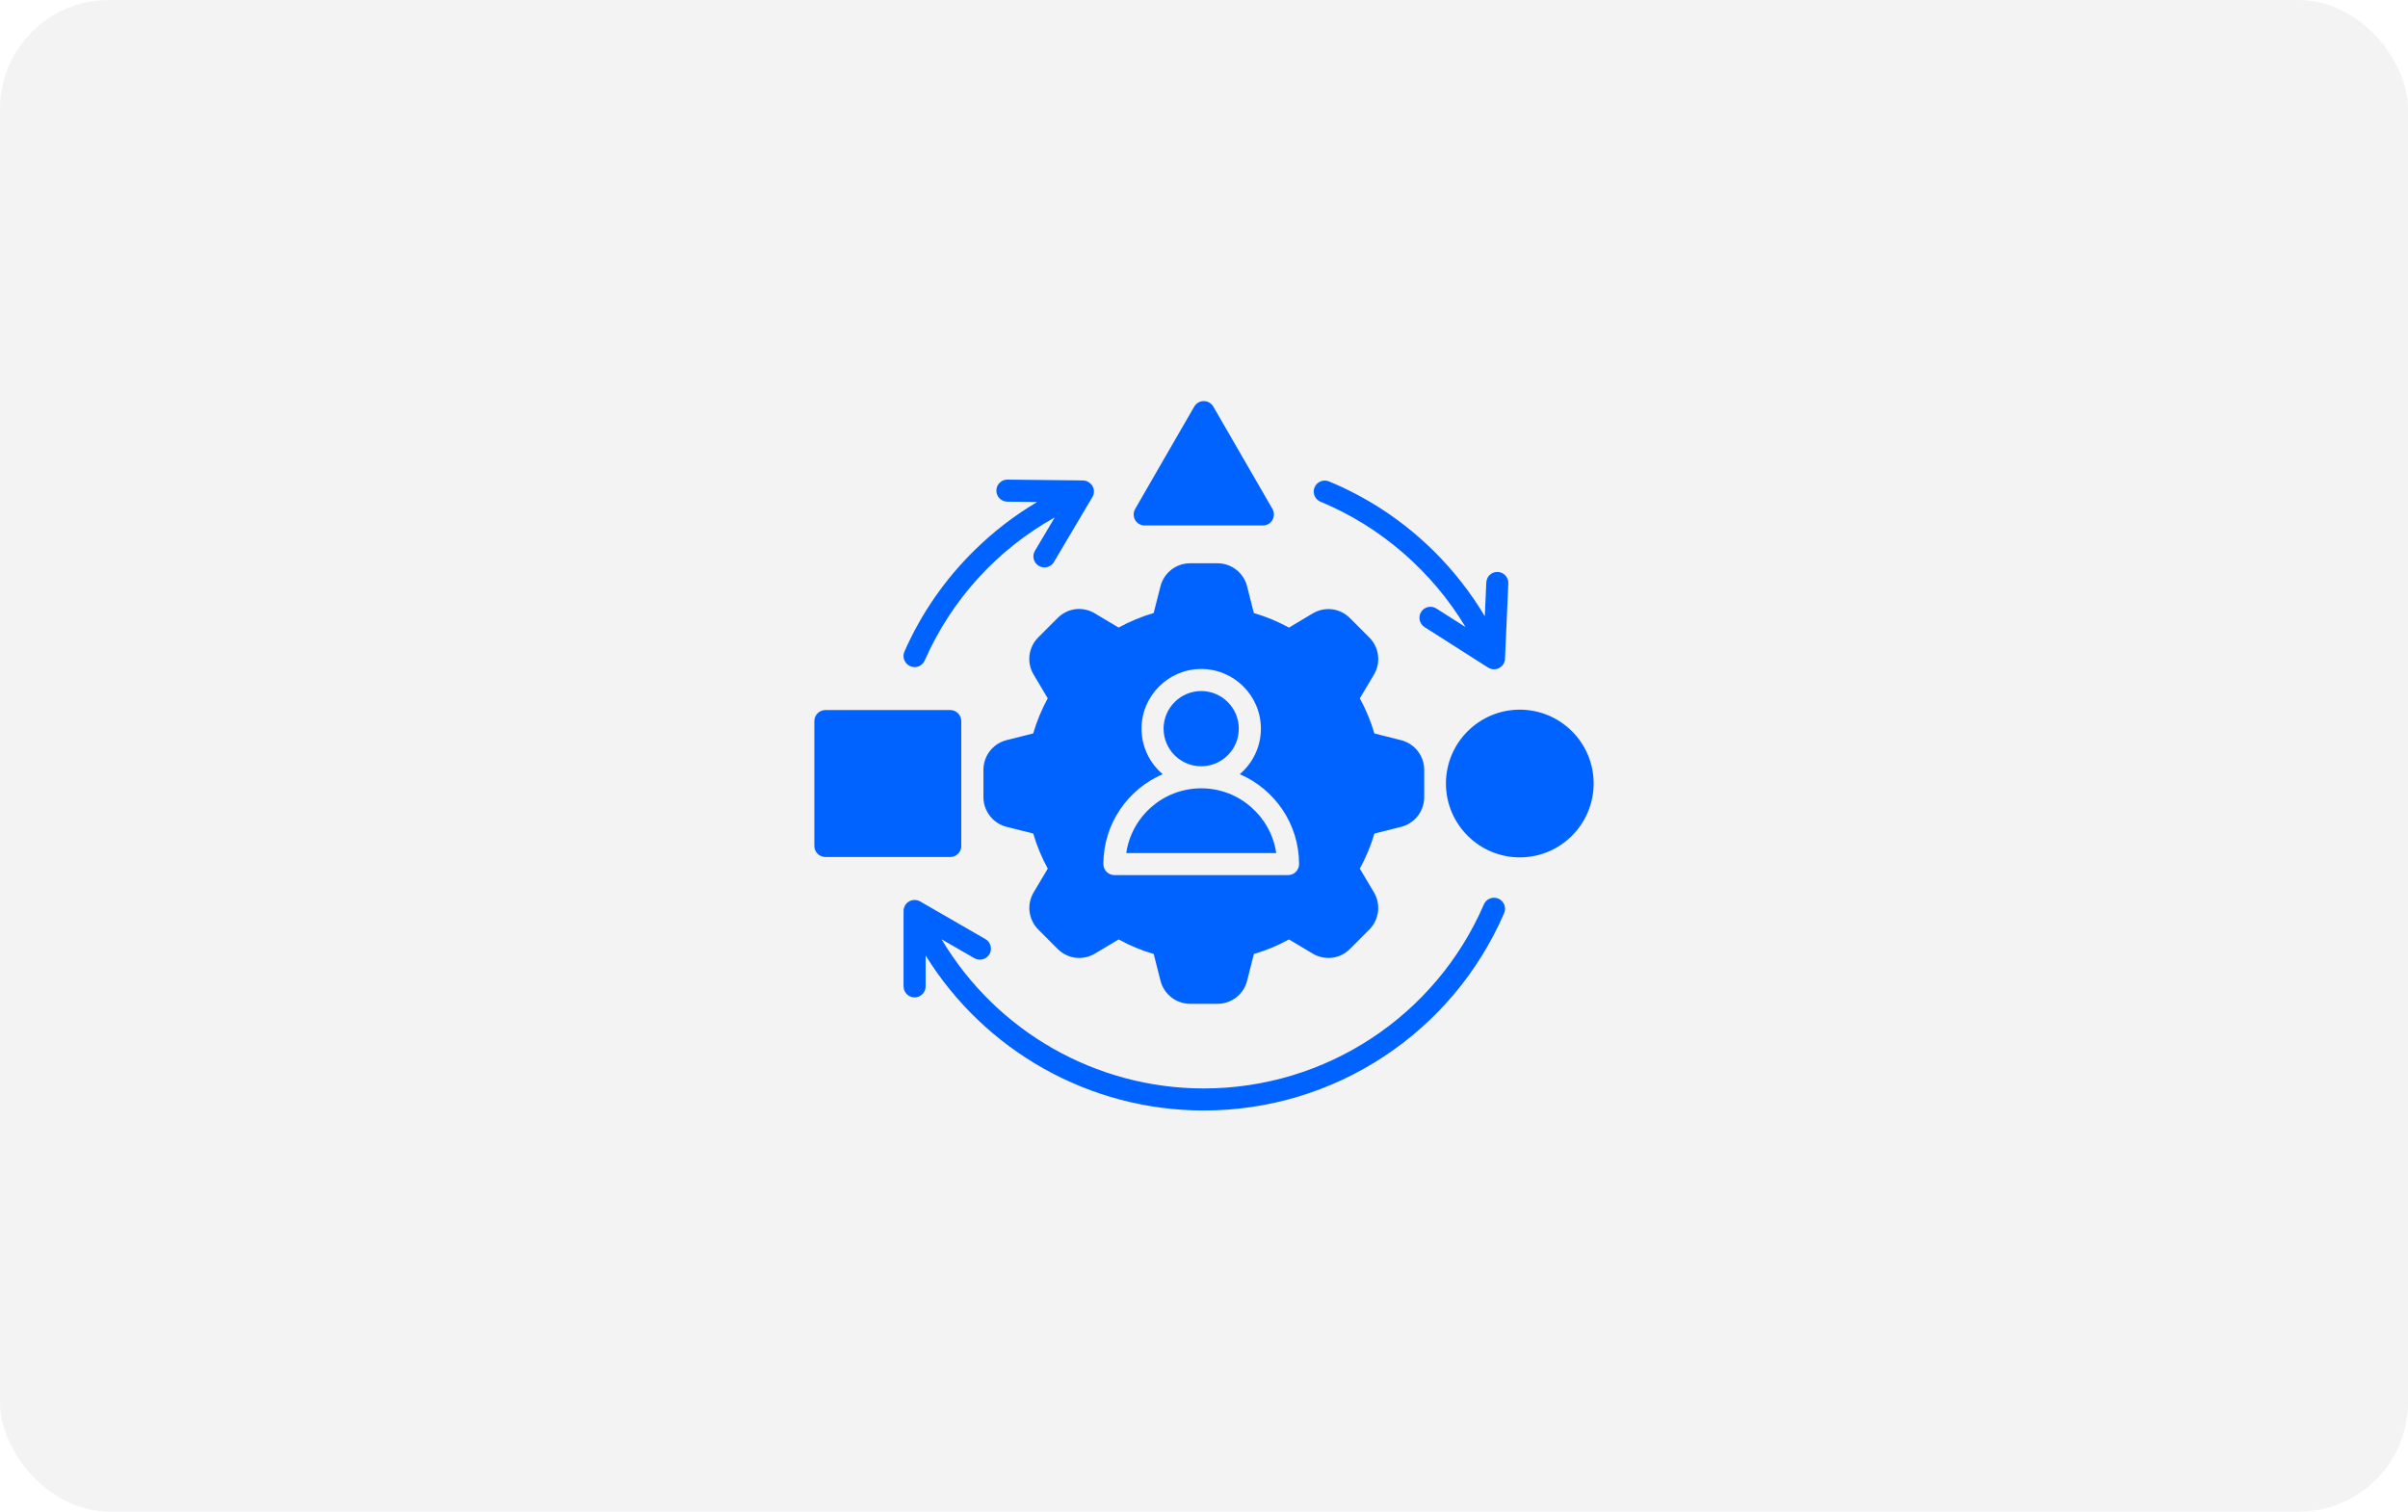
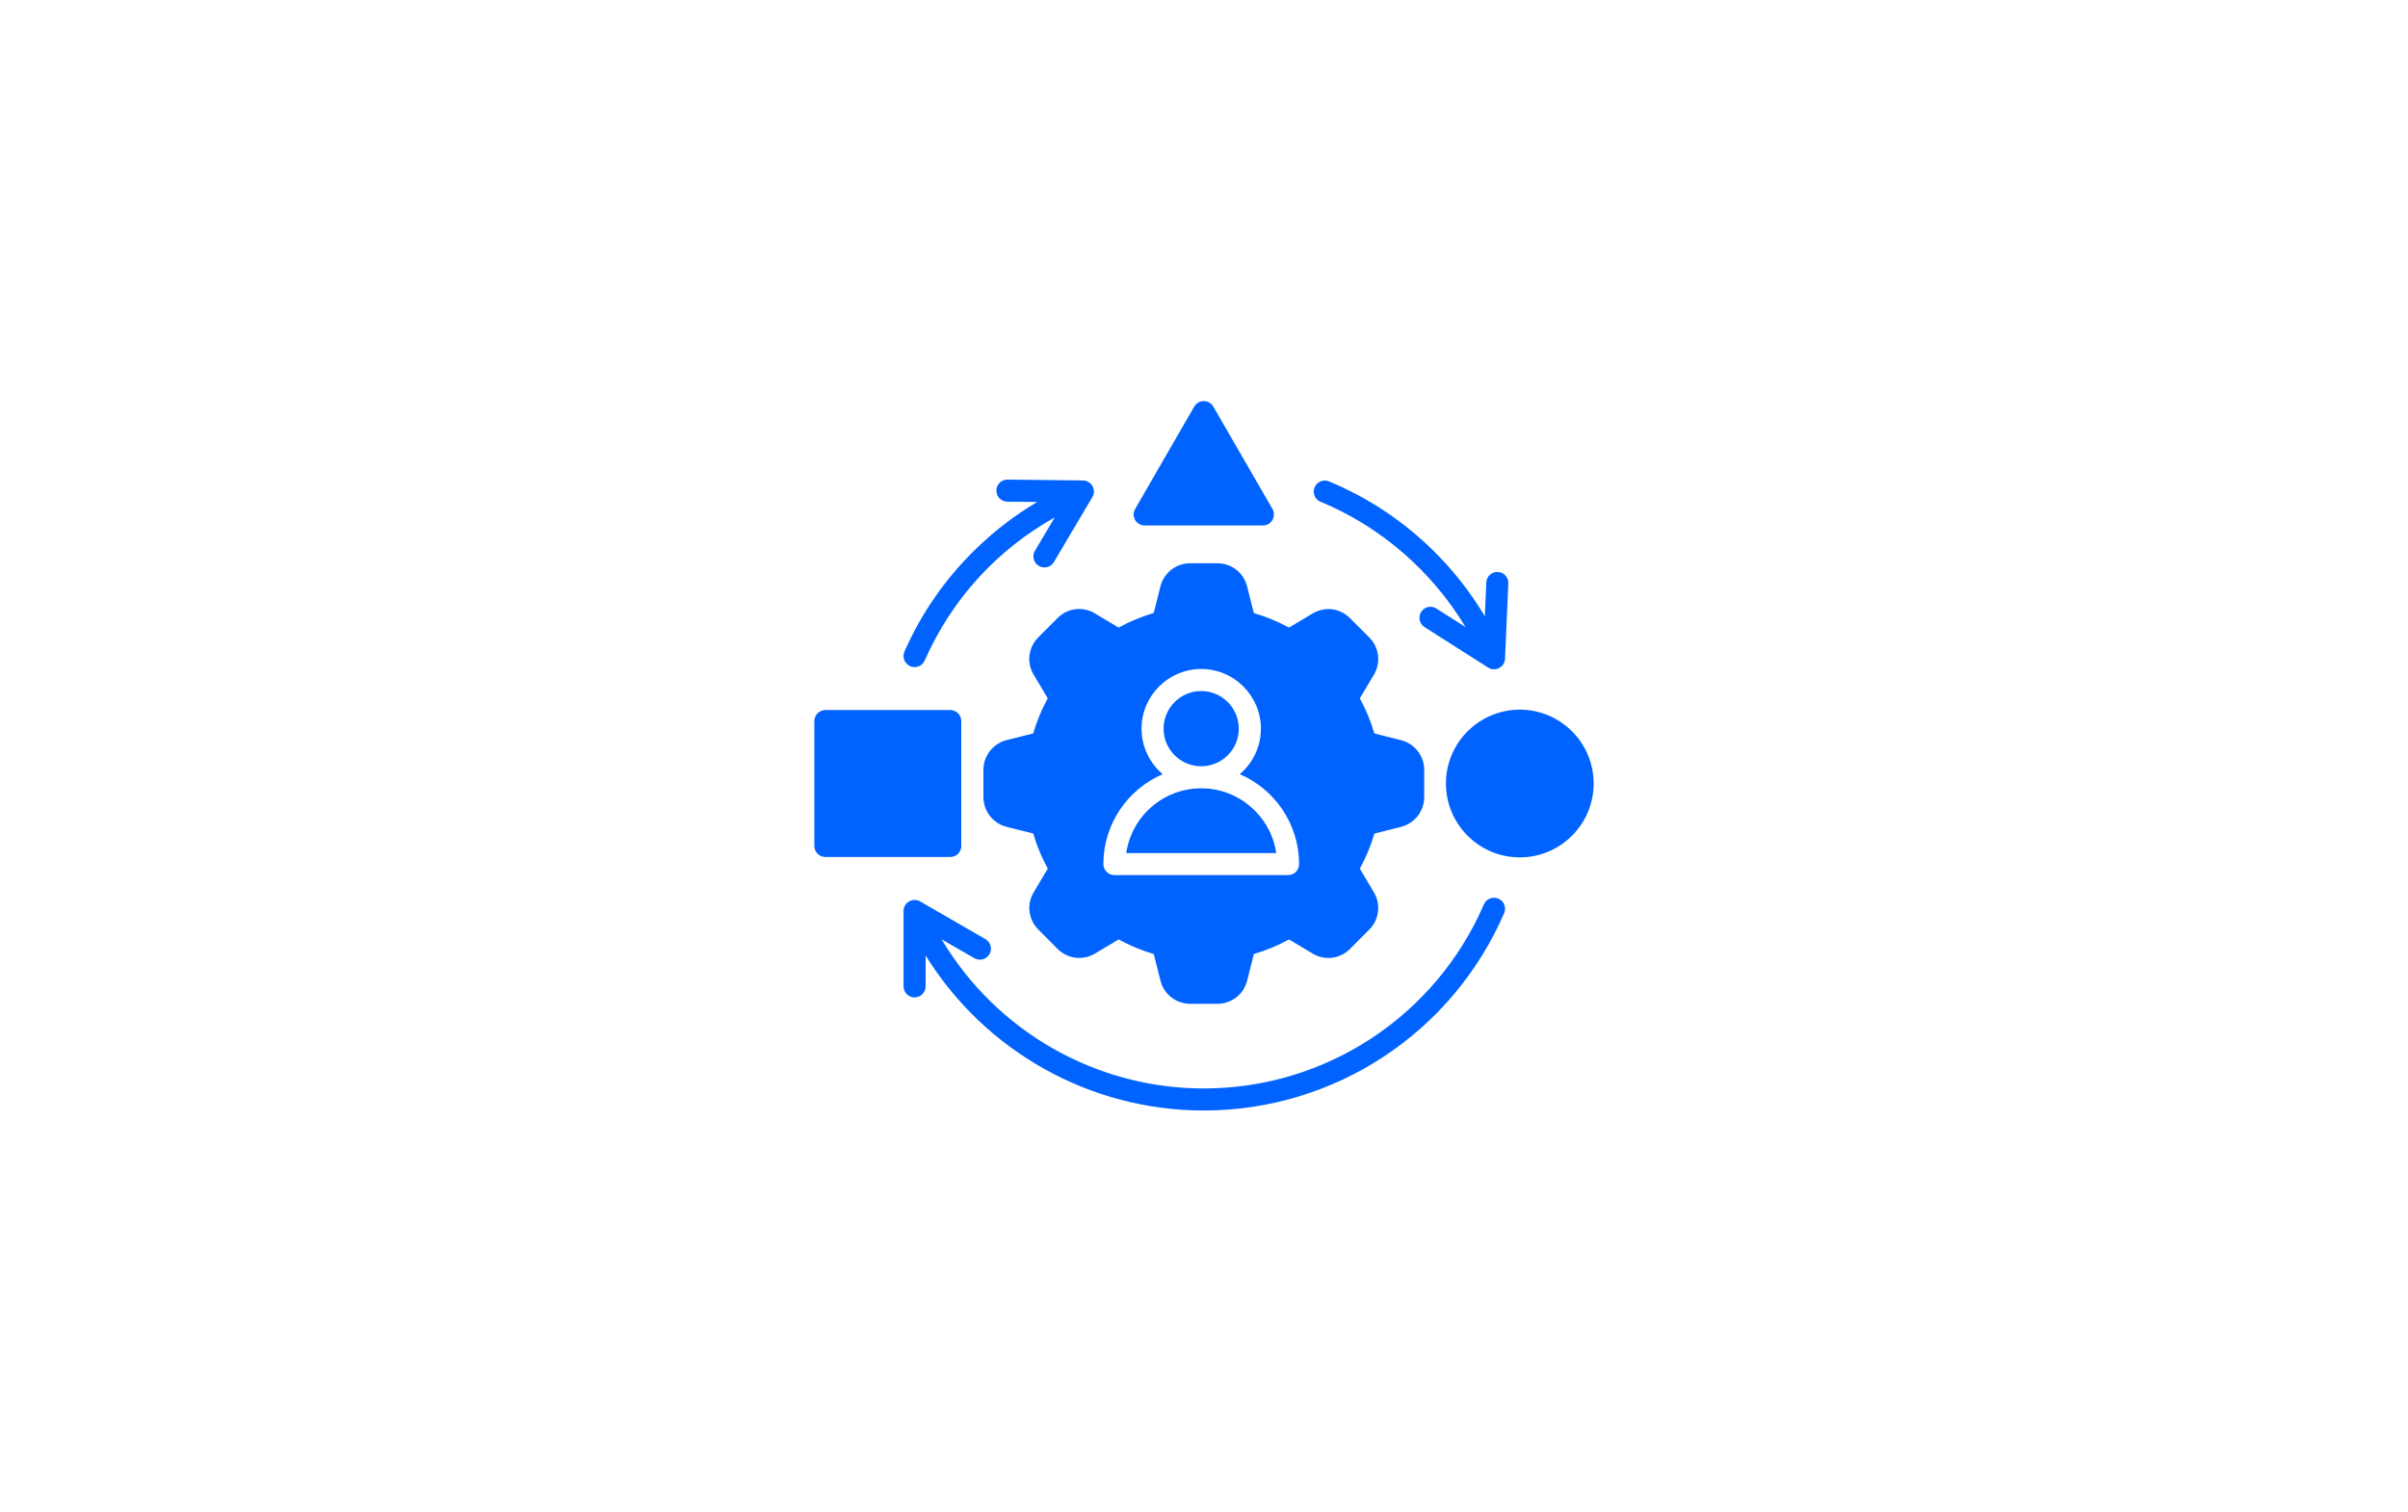
<svg xmlns="http://www.w3.org/2000/svg" width="309" height="194" viewBox="0 0 309 194" fill="none">
-   <rect width="309" height="194" rx="14" fill="#000A19" fill-opacity="0.05" />
  <g clip-path="url(#clip0_2027_31182)">
    <path d="M193.016 117.191C186.363 132.578 171.231 142.523 154.475 142.523C139.812 142.523 126.353 134.87 118.777 122.625V126.59C118.777 127.371 118.145 128.007 117.363 128.007C116.582 128.007 115.946 127.375 115.946 126.59V116.9C115.946 116.851 115.95 116.799 115.954 116.75C115.954 116.734 115.958 116.722 115.962 116.709C115.971 116.661 115.979 116.612 115.991 116.564C115.991 116.556 115.995 116.548 115.999 116.539C116.015 116.487 116.031 116.434 116.052 116.386C116.06 116.373 116.064 116.361 116.068 116.345C116.084 116.305 116.1 116.268 116.124 116.232C116.133 116.215 116.141 116.203 116.149 116.191C116.173 116.143 116.205 116.102 116.238 116.058V116.054C116.27 116.009 116.311 115.964 116.351 115.924L116.375 115.9C116.408 115.867 116.44 115.835 116.481 115.811C116.493 115.802 116.505 115.794 116.513 115.786C116.554 115.754 116.602 115.721 116.651 115.697L116.659 115.689C116.699 115.665 116.748 115.64 116.793 115.62C116.801 115.62 116.809 115.616 116.813 115.612C116.829 115.604 116.845 115.604 116.857 115.596C116.898 115.58 116.938 115.568 116.979 115.555C116.995 115.551 117.011 115.547 117.027 115.543C117.076 115.531 117.121 115.519 117.165 115.515C117.173 115.515 117.181 115.515 117.189 115.511C117.246 115.503 117.303 115.503 117.359 115.503H117.384C117.432 115.503 117.481 115.507 117.529 115.511C117.546 115.511 117.562 115.511 117.574 115.519C117.619 115.527 117.663 115.535 117.704 115.543C117.716 115.547 117.728 115.551 117.736 115.551C117.789 115.568 117.841 115.584 117.89 115.604C117.902 115.612 117.914 115.616 117.93 115.62C117.971 115.636 118.011 115.657 118.048 115.677C118.056 115.681 118.064 115.685 118.072 115.689L126.454 120.528C127.13 120.917 127.361 121.783 126.968 122.459C126.579 123.136 125.713 123.366 125.037 122.978L120.825 120.548C127.823 132.316 140.57 139.693 154.475 139.693C170.104 139.693 184.213 130.42 190.416 116.07C190.723 115.353 191.557 115.025 192.278 115.333C192.995 115.641 193.323 116.475 193.015 117.196L193.016 117.191ZM116.794 85.498C116.98 85.579 117.174 85.619 117.361 85.619C117.903 85.619 118.421 85.303 118.656 84.777C122.114 76.925 127.953 70.536 135.348 66.405L132.805 70.689C132.408 71.361 132.627 72.228 133.303 72.625C133.53 72.758 133.781 72.823 134.024 72.823C134.505 72.823 134.979 72.576 135.242 72.127L140.174 63.801C140.178 63.793 140.182 63.785 140.186 63.781C140.211 63.741 140.231 63.7 140.251 63.652C140.255 63.644 140.259 63.636 140.263 63.627C140.288 63.579 140.304 63.522 140.32 63.474C140.324 63.457 140.328 63.445 140.332 63.433C140.34 63.393 140.348 63.352 140.357 63.307C140.357 63.291 140.361 63.279 140.365 63.267C140.381 63.154 140.381 63.04 140.369 62.927C140.369 62.915 140.365 62.903 140.361 62.895C140.353 62.85 140.344 62.805 140.336 62.765L140.324 62.716C140.316 62.676 140.3 62.631 140.284 62.587C140.28 62.575 140.276 62.562 140.272 62.55C140.272 62.55 140.272 62.542 140.267 62.542C140.247 62.494 140.223 62.445 140.195 62.397C140.195 62.397 140.195 62.392 140.191 62.388C140.186 62.38 140.182 62.376 140.174 62.368C140.15 62.328 140.126 62.287 140.097 62.251C140.089 62.239 140.081 62.226 140.073 62.218C140.041 62.178 140.008 62.141 139.976 62.105C139.972 62.097 139.968 62.093 139.96 62.089C139.919 62.048 139.879 62.012 139.83 61.975C139.822 61.967 139.814 61.967 139.806 61.959C139.769 61.931 139.733 61.902 139.692 61.878C139.676 61.87 139.668 61.862 139.652 61.854C139.612 61.83 139.571 61.809 139.531 61.789C139.522 61.785 139.514 61.781 139.502 61.777C139.454 61.753 139.401 61.736 139.348 61.72C139.336 61.72 139.324 61.712 139.312 61.712C139.271 61.7 139.223 61.692 139.182 61.684C139.166 61.684 139.154 61.68 139.142 61.676C139.085 61.668 139.028 61.663 138.972 61.66H138.956L129.286 61.554H129.27C128.496 61.554 127.865 62.178 127.857 62.955C127.849 63.733 128.472 64.377 129.258 64.385L133.096 64.425C130.217 66.13 127.549 68.175 125.127 70.547C121.277 74.313 118.223 78.711 116.061 83.622C115.745 84.335 116.069 85.169 116.786 85.489L116.794 85.498ZM169.458 64.393C177.192 67.6 183.768 73.334 188.068 80.485L184.319 78.096C183.659 77.678 182.784 77.869 182.367 78.529C181.95 79.185 182.14 80.059 182.8 80.481L190.951 85.672H190.955L190.963 85.676C190.988 85.692 191.008 85.7 191.032 85.712C191.065 85.732 191.101 85.752 191.138 85.769C191.17 85.785 191.202 85.793 191.235 85.809C191.267 85.817 191.291 85.834 191.324 85.842C191.356 85.85 191.389 85.858 191.421 85.866C191.453 85.874 191.486 85.882 191.518 85.886C191.534 85.886 191.551 85.886 191.567 85.89C191.615 85.898 191.664 85.898 191.717 85.898C191.769 85.898 191.822 85.898 191.874 85.89C191.887 85.89 191.899 85.89 191.907 85.886C191.947 85.878 191.988 85.874 192.028 85.862C192.045 85.858 192.061 85.854 192.081 85.85C192.113 85.842 192.146 85.829 192.178 85.817C192.198 85.809 192.219 85.805 192.235 85.797C192.251 85.789 192.259 85.789 192.275 85.781C192.3 85.773 192.316 85.761 192.336 85.753C192.344 85.745 192.356 85.744 192.369 85.736C192.373 85.736 192.377 85.728 192.385 85.728C192.486 85.672 192.579 85.607 192.664 85.534C192.672 85.526 192.68 85.518 192.688 85.51C192.721 85.477 192.753 85.445 192.786 85.408L192.81 85.384C192.842 85.34 192.879 85.295 192.907 85.246C192.939 85.198 192.964 85.149 192.988 85.101C192.996 85.084 193 85.072 193.004 85.06C193.02 85.02 193.037 84.979 193.053 84.939C193.057 84.927 193.061 84.914 193.069 84.898C193.085 84.846 193.101 84.793 193.11 84.736V84.72C193.118 84.671 193.126 84.615 193.126 84.566V84.55L193.551 74.88C193.583 74.099 192.98 73.439 192.198 73.406C191.417 73.366 190.757 73.977 190.724 74.759L190.534 79.092C188.712 76.03 186.501 73.212 183.934 70.677C180.055 66.855 175.548 63.862 170.539 61.785C169.818 61.486 168.988 61.826 168.688 62.547C168.389 63.267 168.733 64.097 169.454 64.397L169.458 64.393ZM123.353 108.57V92.543C123.353 91.762 122.722 91.13 121.94 91.13H105.913C105.132 91.13 104.5 91.762 104.5 92.543V108.57C104.5 109.352 105.132 109.987 105.913 109.987H121.944C122.726 109.987 123.357 109.356 123.357 108.57H123.353ZM195.025 91.078C189.797 91.078 185.546 95.329 185.546 100.553C185.546 105.78 189.797 110.036 195.025 110.036C200.252 110.036 204.5 105.78 204.5 100.553C204.5 95.321 200.248 91.078 195.025 91.078ZM154.143 98.342C156.804 98.342 158.966 96.18 158.966 93.519C158.966 90.859 156.804 88.689 154.143 88.689C151.483 88.689 149.313 90.855 149.313 93.519C149.313 96.184 151.479 98.342 154.143 98.342ZM146.891 67.439H162.06C162.566 67.439 163.032 67.171 163.283 66.734C163.534 66.297 163.534 65.754 163.283 65.317L155.694 52.181C155.443 51.744 154.974 51.477 154.472 51.477C153.965 51.477 153.5 51.744 153.249 52.181L149.455 58.749L145.665 65.321C145.413 65.758 145.413 66.301 145.665 66.738C145.916 67.175 146.385 67.443 146.887 67.443L146.891 67.439ZM154.143 101.173C149.26 101.173 145.207 104.789 144.523 109.482H163.768C163.08 104.789 159.026 101.173 154.147 101.173H154.143ZM140.506 78.733L143.543 80.543C144.976 79.757 146.483 79.133 148.046 78.672L148.912 75.254C149.358 73.505 150.921 72.29 152.722 72.29H156.221C158.027 72.29 159.598 73.513 160.031 75.262L160.894 78.676C162.461 79.137 163.971 79.765 165.405 80.546L168.434 78.737C170.013 77.797 171.936 78.04 173.228 79.328L175.706 81.81C176.977 83.077 177.228 85.049 176.301 86.596L174.495 89.625C175.281 91.062 175.904 92.573 176.366 94.136L179.783 94.994C181.533 95.436 182.756 97.003 182.756 98.805V102.303C182.756 104.109 181.533 105.68 179.783 106.121L176.366 106.98C175.908 108.543 175.281 110.049 174.495 111.487L176.301 114.516C177.224 116.066 176.977 118.038 175.702 119.31L173.232 121.788C171.932 123.076 170.009 123.315 168.438 122.379L165.409 120.569C163.975 121.355 162.465 121.978 160.898 122.44L160.035 125.861C159.602 127.607 158.035 128.83 156.225 128.83H152.727C150.929 128.83 149.358 127.611 148.916 125.866L148.05 122.44C146.491 121.982 144.98 121.355 143.547 120.569L140.514 122.379C138.943 123.314 137.015 123.076 135.72 121.788L133.242 119.306C131.962 118.026 131.719 116.058 132.65 114.507L134.452 111.483C133.675 110.057 133.047 108.547 132.586 106.976L129.168 106.117C127.419 105.672 126.196 104.105 126.196 102.299V98.8C126.196 97.003 127.419 95.431 129.16 94.99L132.582 94.132C133.043 92.561 133.667 91.05 134.448 89.621L132.642 86.588C131.711 85.045 131.954 83.073 133.242 81.794L135.712 79.32C137.007 78.024 138.931 77.789 140.506 78.724L140.506 78.733ZM141.591 110.899C141.591 111.677 142.223 112.312 143.008 112.312H165.287C166.068 112.312 166.7 111.681 166.7 110.899C166.7 105.728 163.558 101.278 159.088 99.359C160.744 97.954 161.801 95.86 161.801 93.52C161.801 89.296 158.367 85.859 154.148 85.859C149.928 85.859 146.486 89.292 146.486 93.52C146.486 95.86 147.543 97.954 149.199 99.359C144.729 101.282 141.587 105.732 141.587 110.899H141.591Z" fill="#0063FF" />
  </g>
  <defs>
    <clipPath id="clip0_2027_31182">
      <rect width="100" height="100" fill="white" transform="translate(104.5 47)" />
    </clipPath>
  </defs>
</svg>